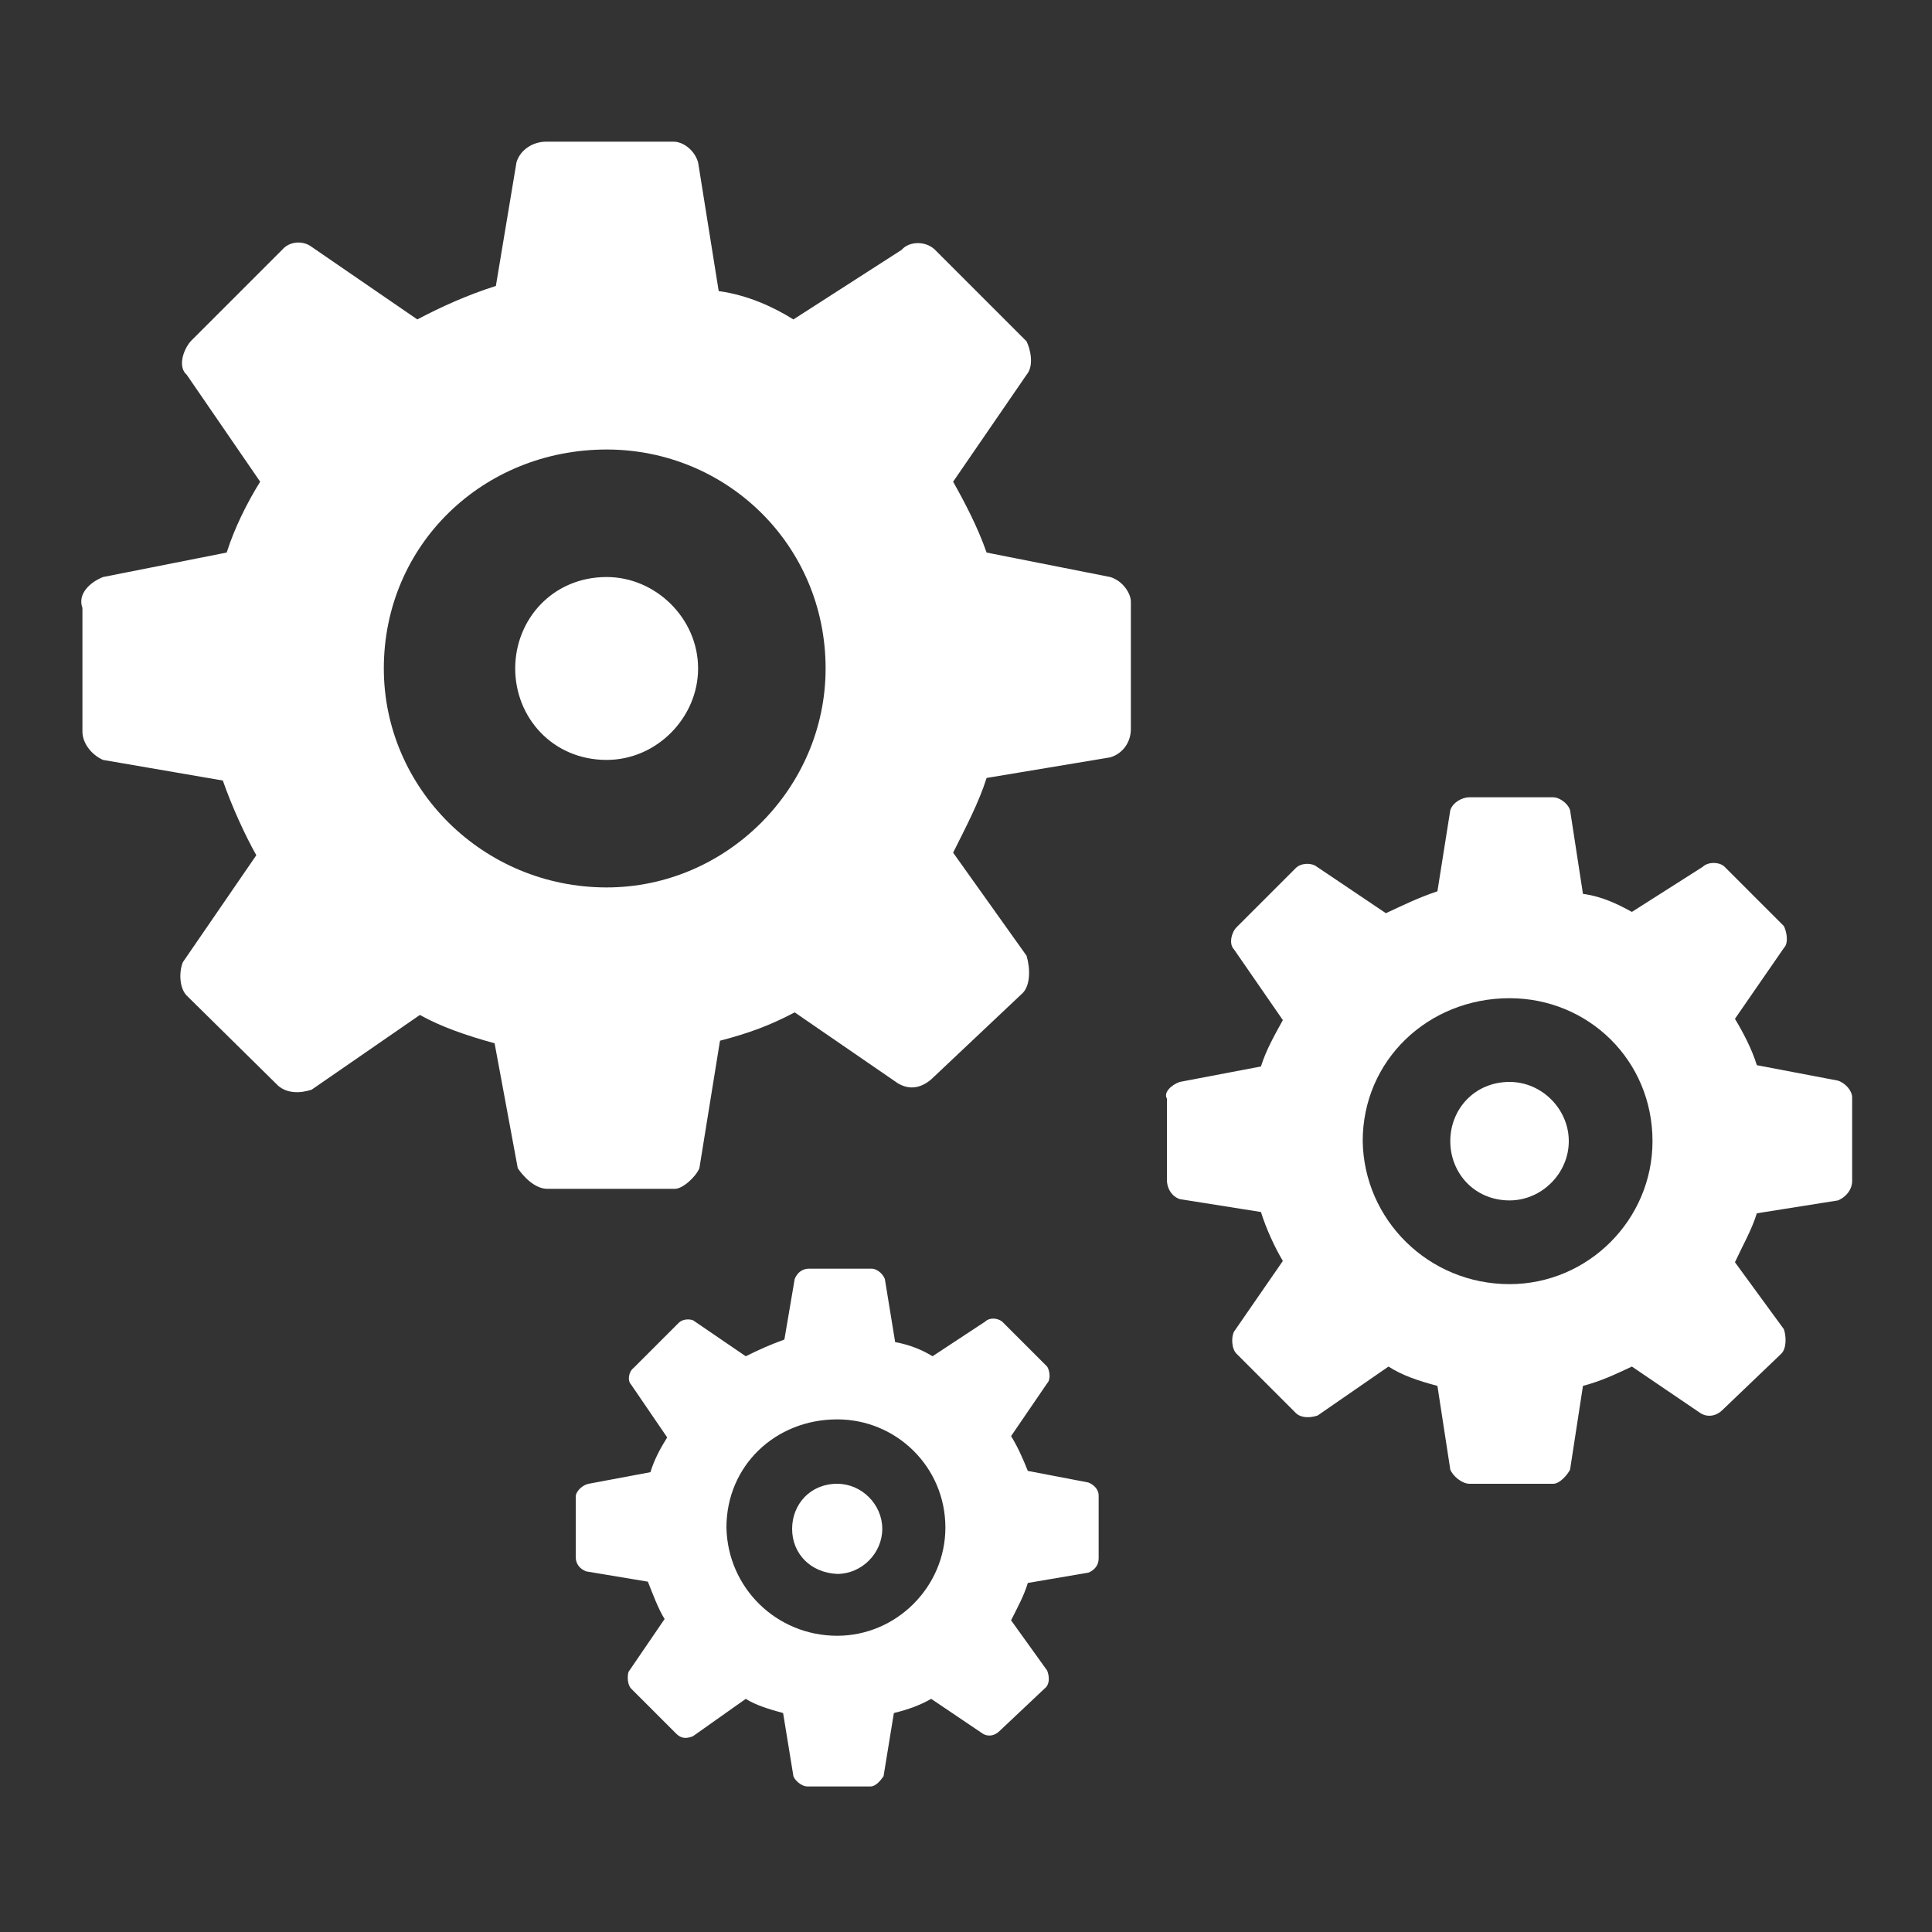
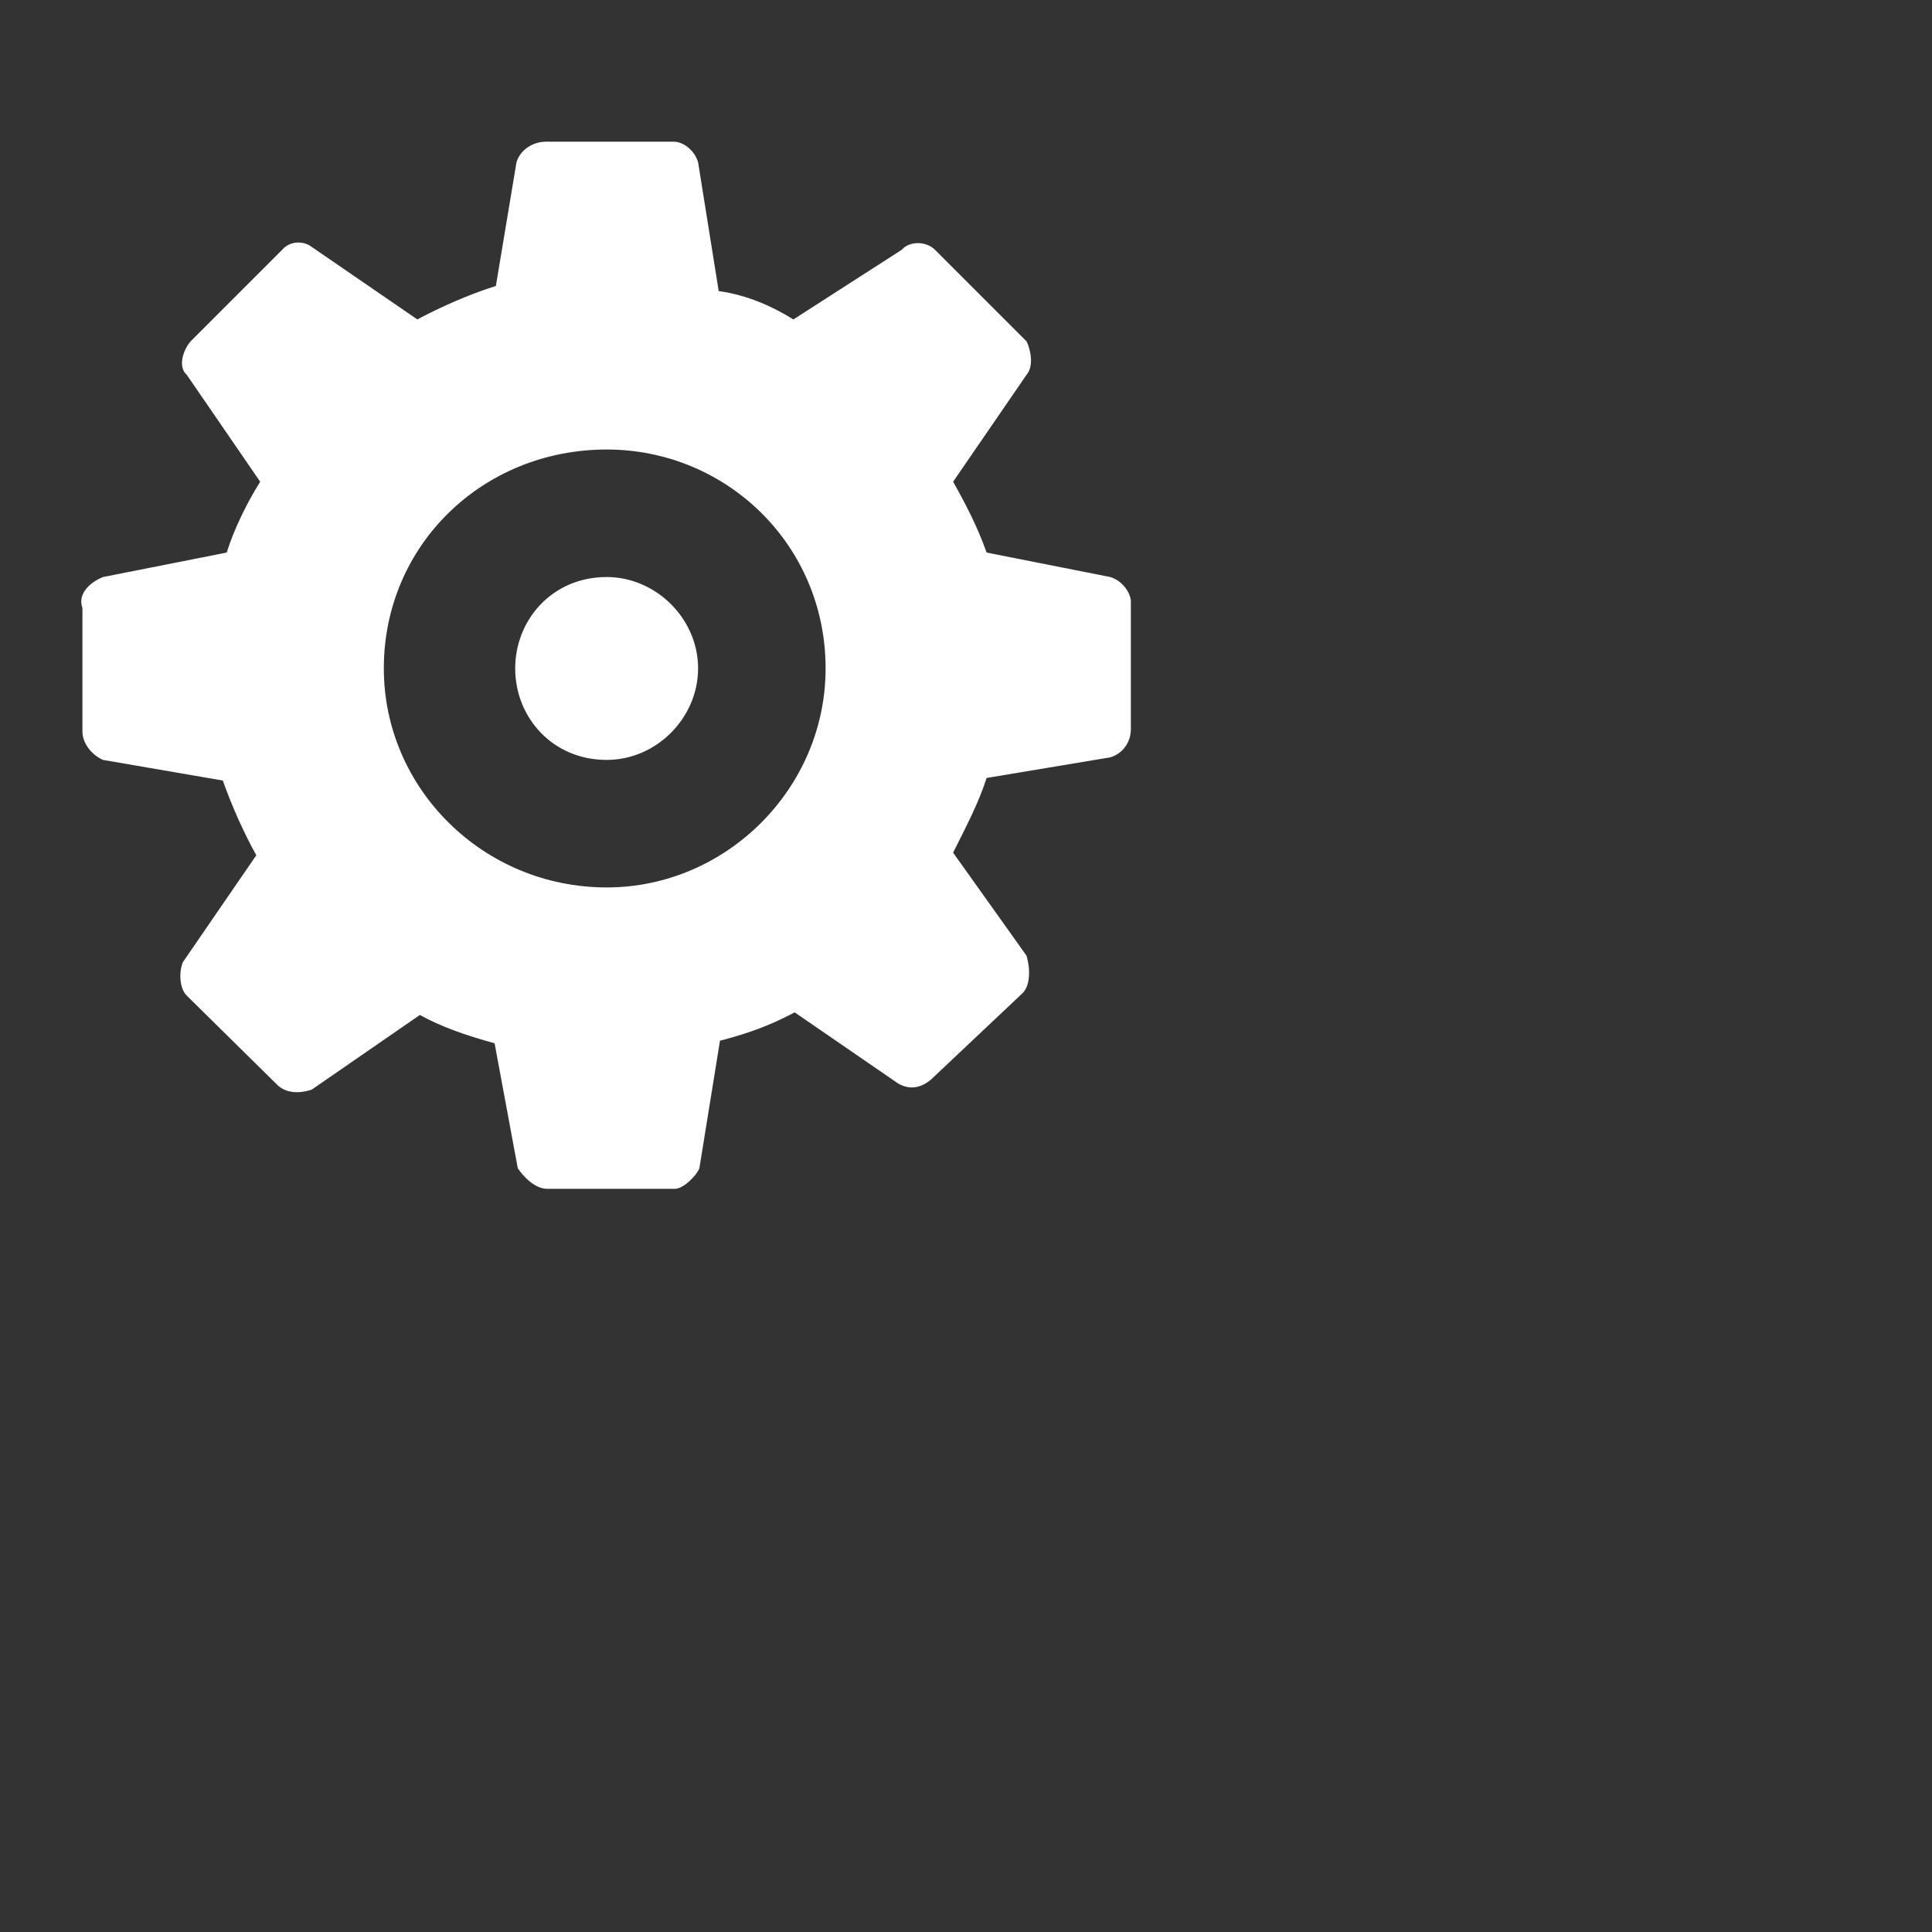
<svg xmlns="http://www.w3.org/2000/svg" version="1.1" id="Capa_1" x="0px" y="0px" viewBox="0 0 150 150" style="enable-background:new 0 0 150 150;" xml:space="preserve">
  <rect x="0" y="0" width="150" height="150" fill="#333333" stroke="none" />
  <style type="text/css">
	.st0{fill-rule:evenodd;clip-rule:evenodd;fill:#FFFFFF;}
</style>
  <g>
    <g>
      <path class="st0" d="M47.1,68.9c9.3,0,17-7.7,17-17c0-9.6-7.7-17-17-17c-9.6,0-17.3,7.4-17.3,17C29.8,61.2,37.5,68.9,47.1,68.9    L47.1,68.9z M8,44.8l9.6-1.9c0.6-1.9,1.6-3.9,2.6-5.5l-5.7-8.3c-0.7-0.6-0.3-1.9,0.3-2.6l7.1-7.1c0.6-0.7,1.6-0.7,2.2-0.3l8.3,5.7    c1.9-1,3.9-1.9,6.1-2.6l1.6-9.6c0.3-1,1.3-1.6,2.3-1.6h9.9c0.7,0,1.6,0.6,1.9,1.6l1.6,10c2.2,0.3,4.2,1.2,5.8,2.2l8.4-5.4    c0.6-0.7,1.9-0.7,2.6,0l7.1,7.1c0.3,0.6,0.6,1.9,0,2.6l-5.7,8.3c0.9,1.6,1.9,3.5,2.6,5.5l9.6,1.9c1,0.3,1.6,1.3,1.6,1.9v9.9    c0,1-0.6,1.9-1.6,2.2l-9.6,1.6c-0.6,1.9-1.6,3.8-2.6,5.8l5.7,8c0.3,1,0.3,2.3-0.3,2.9l-7.1,6.7c-0.7,0.6-1.6,0.9-2.6,0.3l-8-5.5    c-1.9,1-3.5,1.6-5.8,2.2l-1.6,9.9c-0.3,0.7-1.3,1.6-1.9,1.6h-9.9c-1,0-1.9-1-2.3-1.6L38.4,81c-2.2-0.6-4.2-1.3-5.8-2.2l-8.4,5.8    c-0.9,0.3-1.9,0.3-2.6-0.3l-7.1-7c-0.6-0.6-0.6-1.9-0.3-2.6l5.7-8.3c-0.9-1.6-1.9-3.8-2.6-5.8L8,59c-0.9-0.4-1.6-1.3-1.6-2.2v-9.6    C6,46.1,7,45.2,8,44.8L8,44.8z M40,51.9c0-3.8,2.9-7.1,7.1-7.1c3.8,0,7.1,3.2,7.1,7.1c0,3.8-3.2,7.1-7.1,7.1    C42.9,59,40,55.7,40,51.9L40,51.9z" />
    </g>
    <g>
-       <path class="st0" d="M117.2,99.7c6.1,0,11.1-5,11.1-11.1c0-6.3-5-11.1-11.1-11.1c-6.3,0-11.4,4.8-11.4,11.1    C105.9,94.7,110.9,99.7,117.2,99.7L117.2,99.7z M91.6,84l6.3-1.2c0.4-1.3,1.1-2.5,1.7-3.6l-3.8-5.5c-0.4-0.4-0.2-1.3,0.2-1.7    l4.6-4.6c0.4-0.4,1.1-0.4,1.5-0.2l5.5,3.7c1.3-0.6,2.5-1.2,4-1.7l1-6.3c0.2-0.6,0.9-1,1.5-1h6.5c0.4,0,1.1,0.4,1.3,1l1,6.5    c1.5,0.2,2.7,0.8,3.8,1.4l5.5-3.5c0.4-0.4,1.3-0.4,1.7,0l4.6,4.6c0.2,0.4,0.4,1.3,0,1.7l-3.8,5.5c0.6,1,1.3,2.3,1.7,3.6l6.3,1.2    c0.6,0.2,1.1,0.8,1.1,1.3v6.5c0,0.6-0.4,1.2-1.1,1.5l-6.3,1c-0.4,1.3-1.1,2.5-1.7,3.8l3.8,5.2c0.2,0.6,0.2,1.5-0.2,1.9l-4.6,4.4    c-0.4,0.4-1.1,0.6-1.7,0.2l-5.3-3.6c-1.3,0.6-2.3,1.1-3.8,1.5l-1,6.5c-0.2,0.4-0.8,1.1-1.3,1.1h-6.5c-0.6,0-1.3-0.6-1.5-1.1    l-1-6.5c-1.5-0.4-2.7-0.8-3.8-1.5l-5.5,3.8c-0.6,0.2-1.3,0.2-1.7-0.2l-4.6-4.6c-0.4-0.4-0.4-1.3-0.2-1.7l3.8-5.5    c-0.6-1-1.3-2.5-1.7-3.8l-6.3-1c-0.6-0.2-1-0.8-1-1.5v-6.3C90.3,84.8,91,84.2,91.6,84L91.6,84z M112.6,88.6c0-2.5,1.9-4.6,4.6-4.6    c2.5,0,4.6,2.1,4.6,4.6c0,2.5-2.1,4.6-4.6,4.6C114.5,93.2,112.6,91.1,112.6,88.6L112.6,88.6z" />
-     </g>
+       </g>
    <g>
-       <path class="st0" d="M65,127c4.6,0,8.4-3.8,8.4-8.4c0-4.7-3.8-8.4-8.4-8.4c-4.8,0-8.6,3.6-8.6,8.4C56.5,123.3,60.3,127,65,127    L65,127z M45.7,115.2l4.8-0.9c0.3-1,0.8-1.9,1.3-2.7l-2.8-4.1c-0.3-0.3-0.2-1,0.2-1.3l3.5-3.5c0.3-0.3,0.8-0.3,1.1-0.2l4.1,2.8    c1-0.5,1.9-0.9,3-1.3l0.8-4.7c0.2-0.5,0.6-0.8,1.1-0.8h4.9c0.3,0,0.8,0.3,1,0.8l0.8,4.9c1.1,0.2,2.1,0.6,2.9,1.1l4.1-2.7    c0.3-0.3,0.9-0.3,1.3,0l3.5,3.5c0.2,0.3,0.3,1,0,1.3l-2.8,4.1c0.5,0.8,0.9,1.7,1.3,2.7l4.7,0.9c0.5,0.2,0.8,0.6,0.8,1v4.9    c0,0.5-0.3,0.9-0.8,1.1l-4.7,0.8c-0.3,1-0.8,1.9-1.3,2.9l2.8,3.9c0.2,0.5,0.2,1.1-0.2,1.4l-3.5,3.3c-0.3,0.3-0.8,0.5-1.3,0.2    l-4-2.7c-0.9,0.5-1.7,0.8-2.9,1.1l-0.8,4.9c-0.2,0.3-0.6,0.8-1,0.8h-4.9c-0.5,0-1-0.5-1.1-0.8l-0.8-4.9c-1.1-0.3-2.1-0.6-2.9-1.1    l-4.1,2.9c-0.5,0.2-0.9,0.2-1.3-0.2l-3.5-3.5c-0.3-0.3-0.3-1-0.2-1.3l2.8-4.1c-0.5-0.8-0.9-1.9-1.3-2.9l-4.8-0.8    c-0.5-0.2-0.8-0.6-0.8-1.1v-4.7C44.7,115.8,45.2,115.3,45.7,115.2L45.7,115.2z M61.5,118.7c0-1.9,1.4-3.5,3.5-3.5    c1.9,0,3.5,1.6,3.5,3.5c0,1.9-1.6,3.5-3.5,3.5C62.9,122.1,61.5,120.6,61.5,118.7L61.5,118.7z" />
-     </g>
+       </g>
  </g>
</svg>